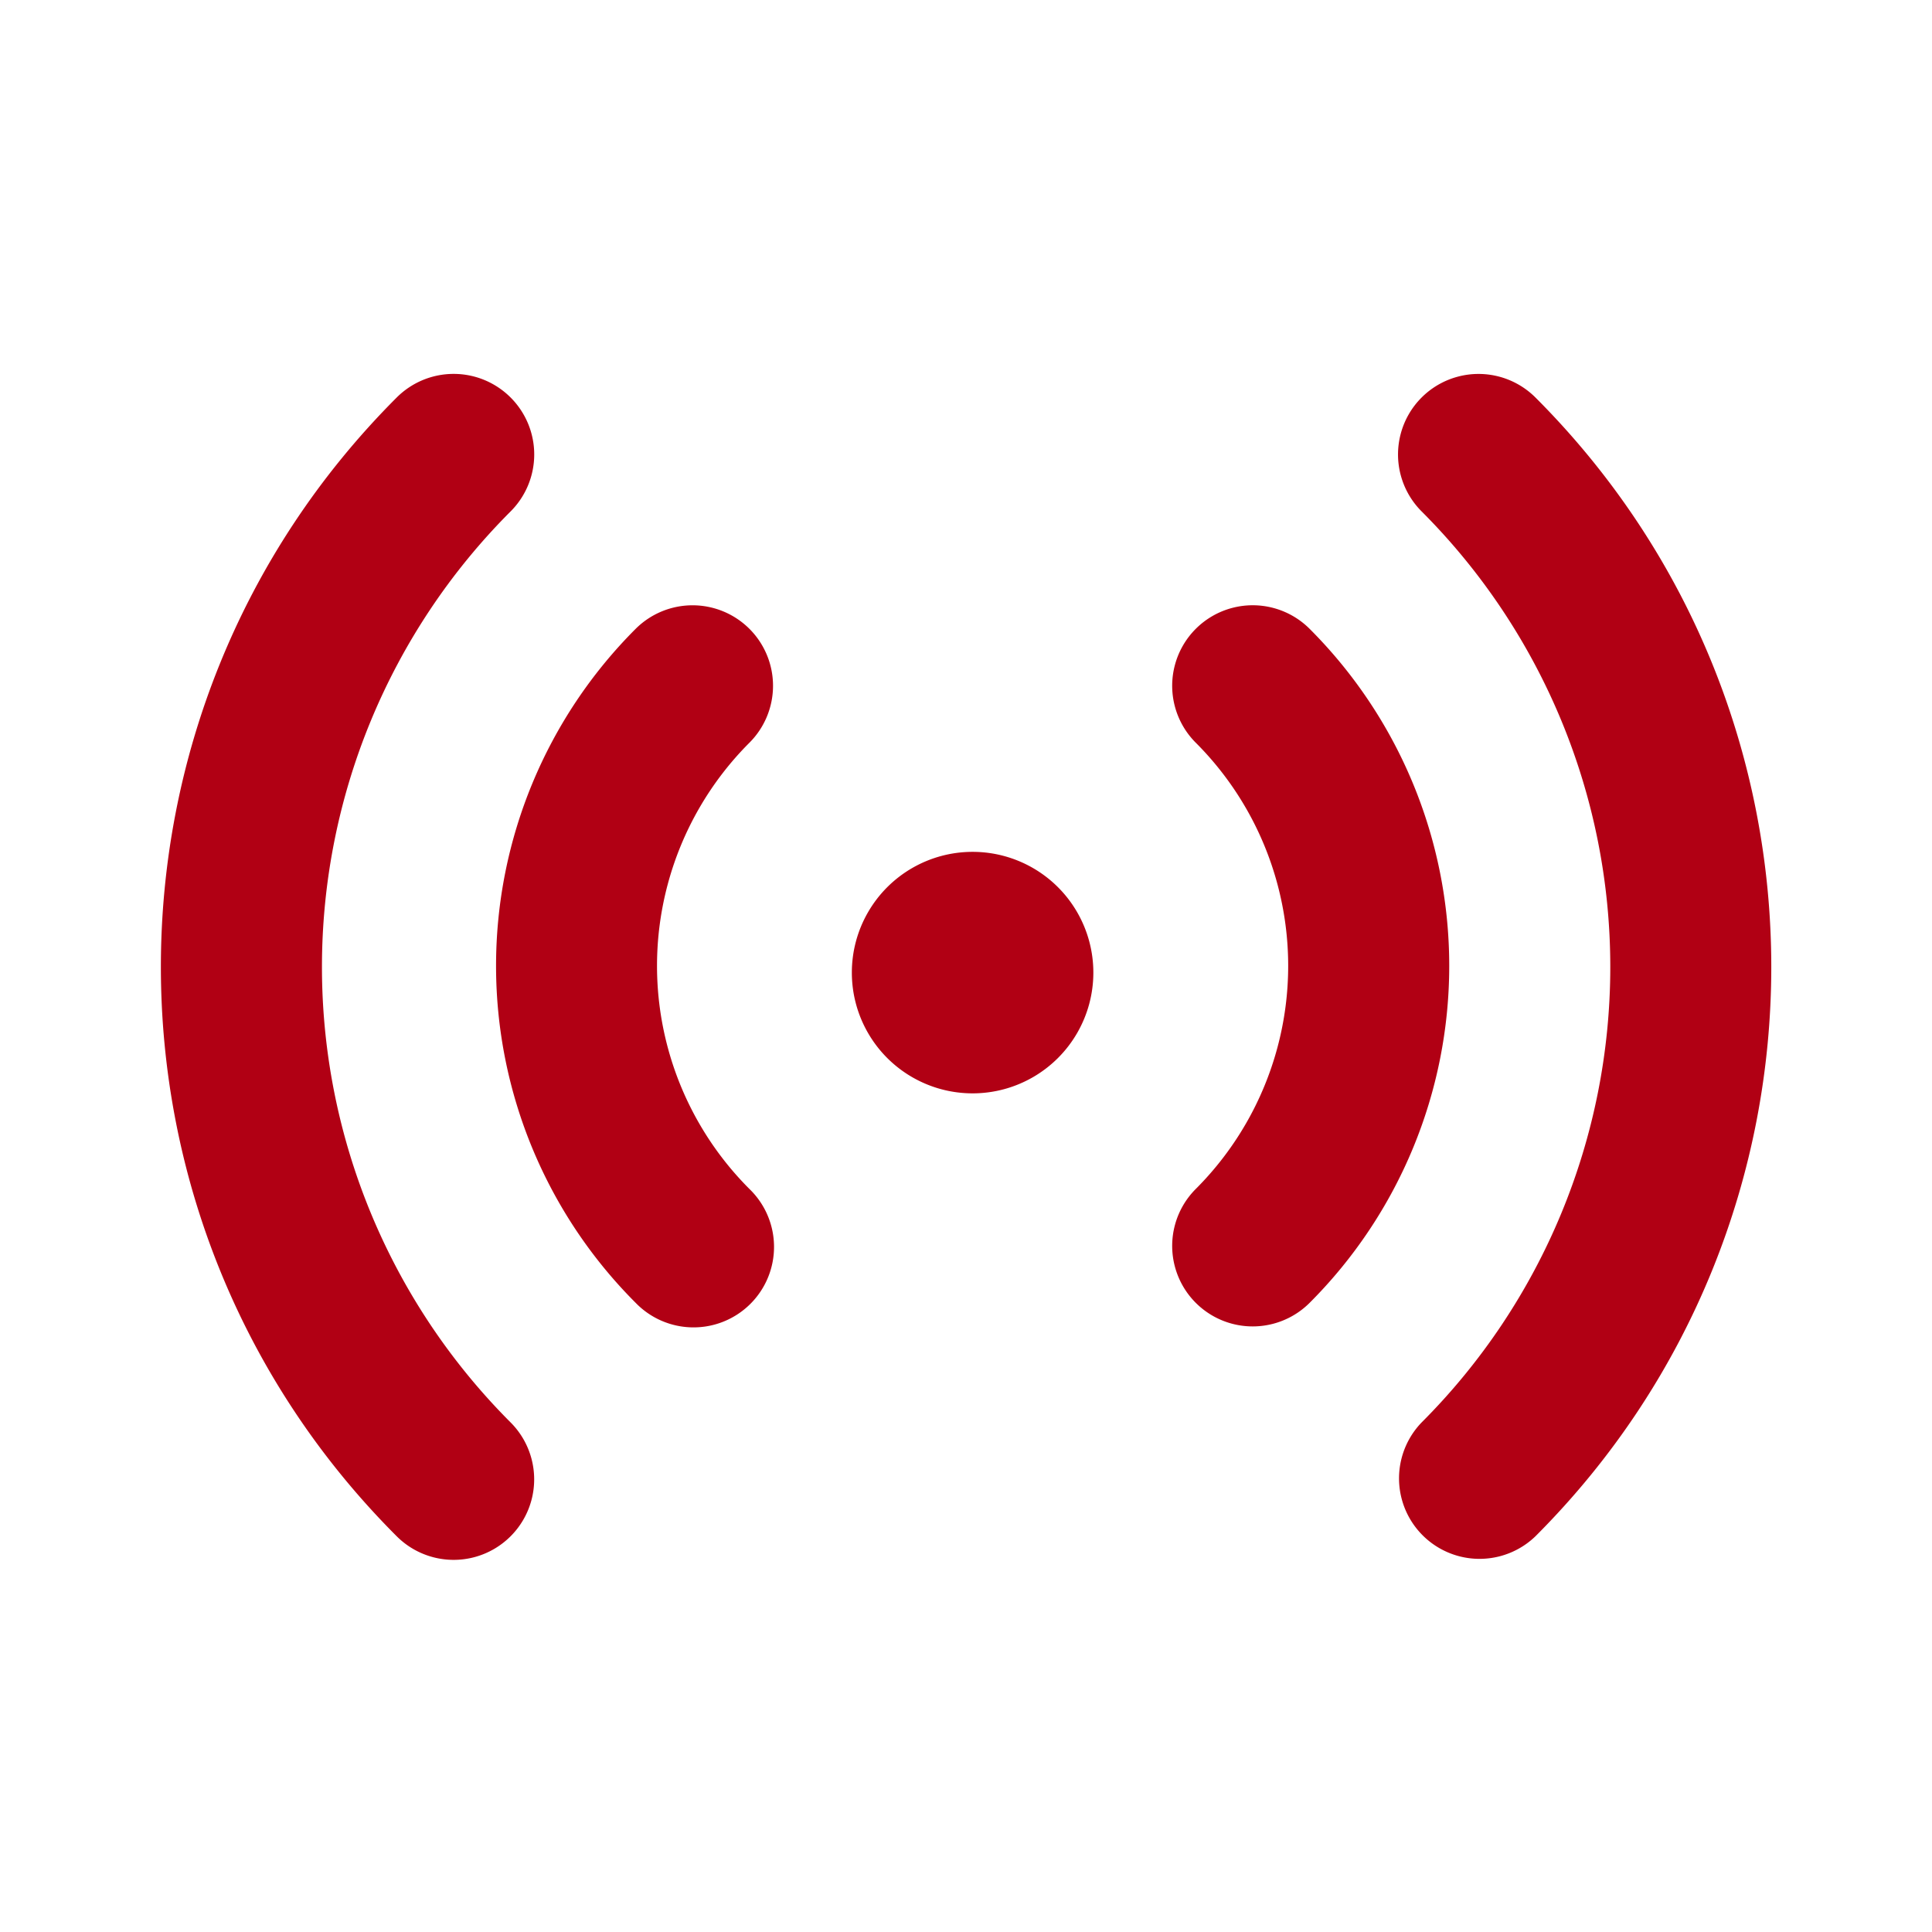
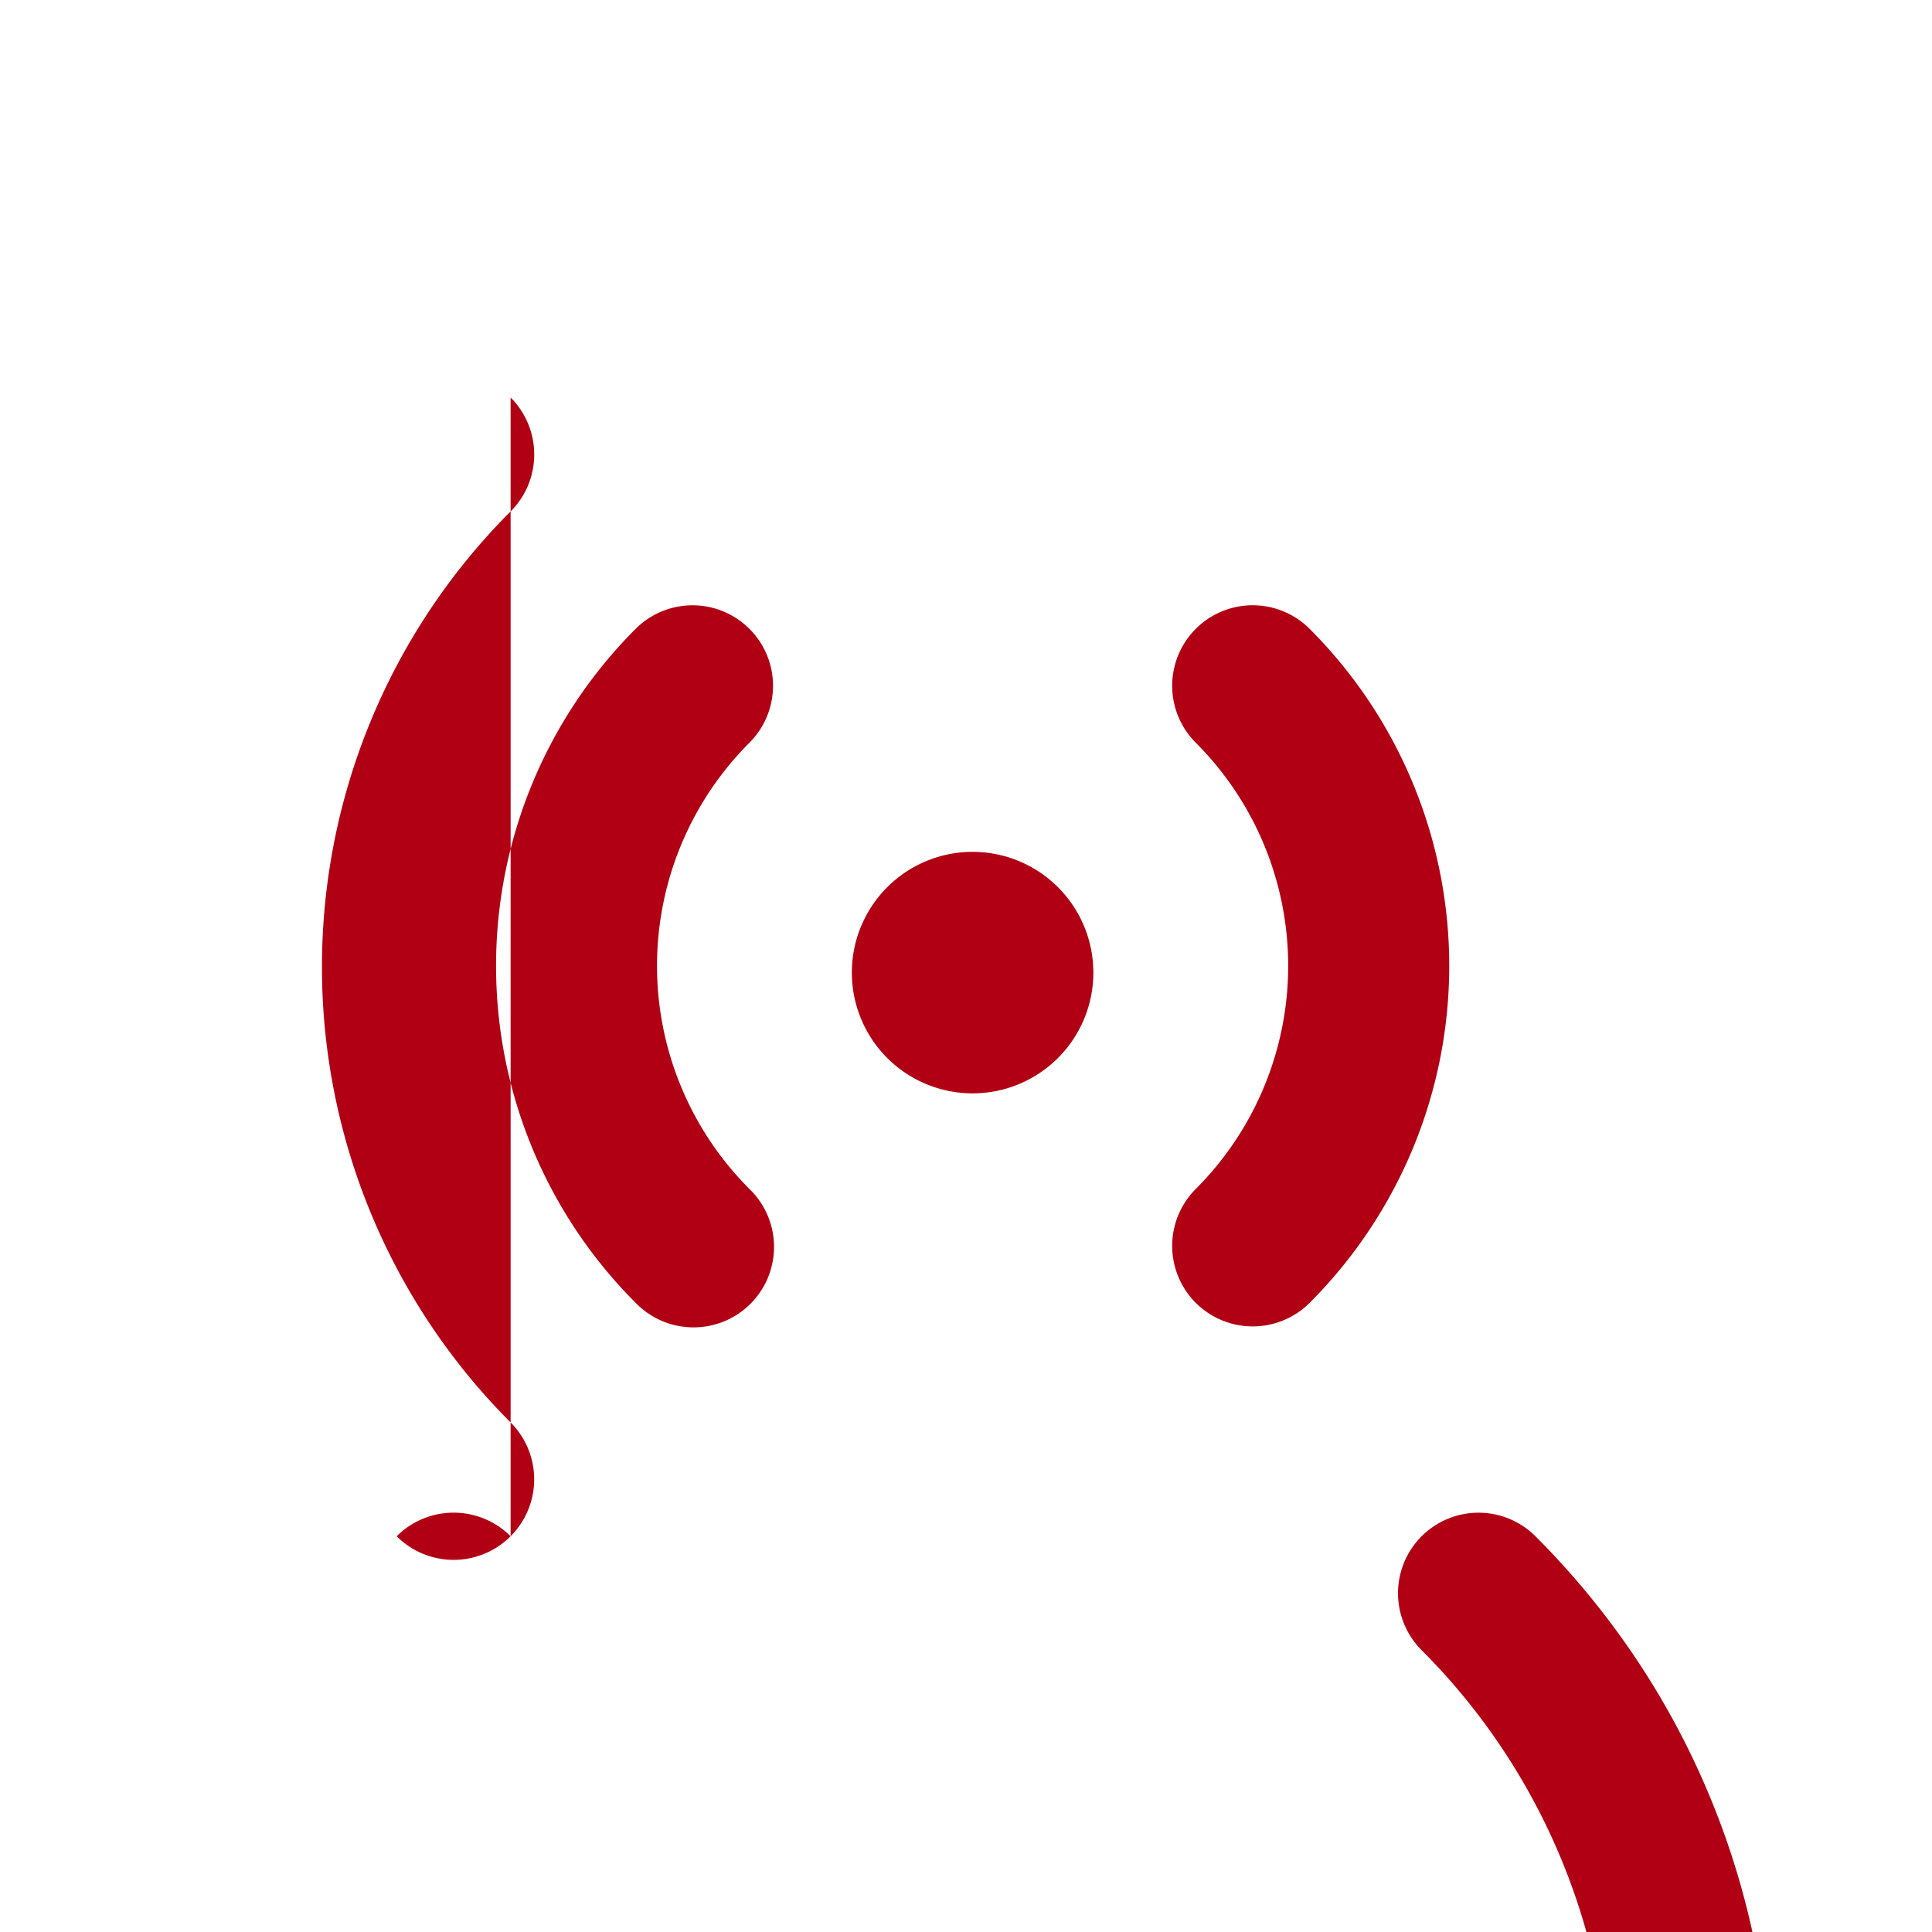
<svg xmlns="http://www.w3.org/2000/svg" viewBox="0 0 48 48" xml:space="preserve" width="100%" height="100%">
-   <path fill="#212121" d="M12.686 9.876a2 2 0 0 1 0 2.83 16.006 16.006 0 0 0 0 22.634 2 2 0 1 1-2.83 2.828c-7.812-7.812-7.812-20.48 0-28.292a2 2 0 0 1 2.83 0m25.462 0c7.812 7.814 7.812 20.48 0 28.292a2 2 0 0 1-2.828-2.828 16.006 16.006 0 0 0 0-22.634 2 2 0 0 1 2.828-2.83M18.62 15.624a2 2 0 0 1 0 2.828 7.84 7.84 0 0 0 0 11.088 2 2 0 1 1-2.828 2.828 11.84 11.84 0 0 1 0-16.744 2 2 0 0 1 2.828 0m13.918 0a11.84 11.84 0 0 1 0 16.744 2 2 0 0 1-2.83-2.828 7.84 7.84 0 0 0 0-11.088 2 2 0 0 1 2.83-2.828m-8.374 5.54a3 3 0 1 1 0 6 3 3 0 0 1 0-6" style="fill: rgb(177, 0, 20);" />
+   <path fill="#212121" d="M12.686 9.876a2 2 0 0 1 0 2.83 16.006 16.006 0 0 0 0 22.634 2 2 0 1 1-2.83 2.828a2 2 0 0 1 2.83 0m25.462 0c7.812 7.814 7.812 20.48 0 28.292a2 2 0 0 1-2.828-2.828 16.006 16.006 0 0 0 0-22.634 2 2 0 0 1 2.828-2.83M18.62 15.624a2 2 0 0 1 0 2.828 7.84 7.84 0 0 0 0 11.088 2 2 0 1 1-2.828 2.828 11.84 11.84 0 0 1 0-16.744 2 2 0 0 1 2.828 0m13.918 0a11.84 11.84 0 0 1 0 16.744 2 2 0 0 1-2.83-2.828 7.84 7.84 0 0 0 0-11.088 2 2 0 0 1 2.83-2.828m-8.374 5.54a3 3 0 1 1 0 6 3 3 0 0 1 0-6" style="fill: rgb(177, 0, 20);" />
</svg>